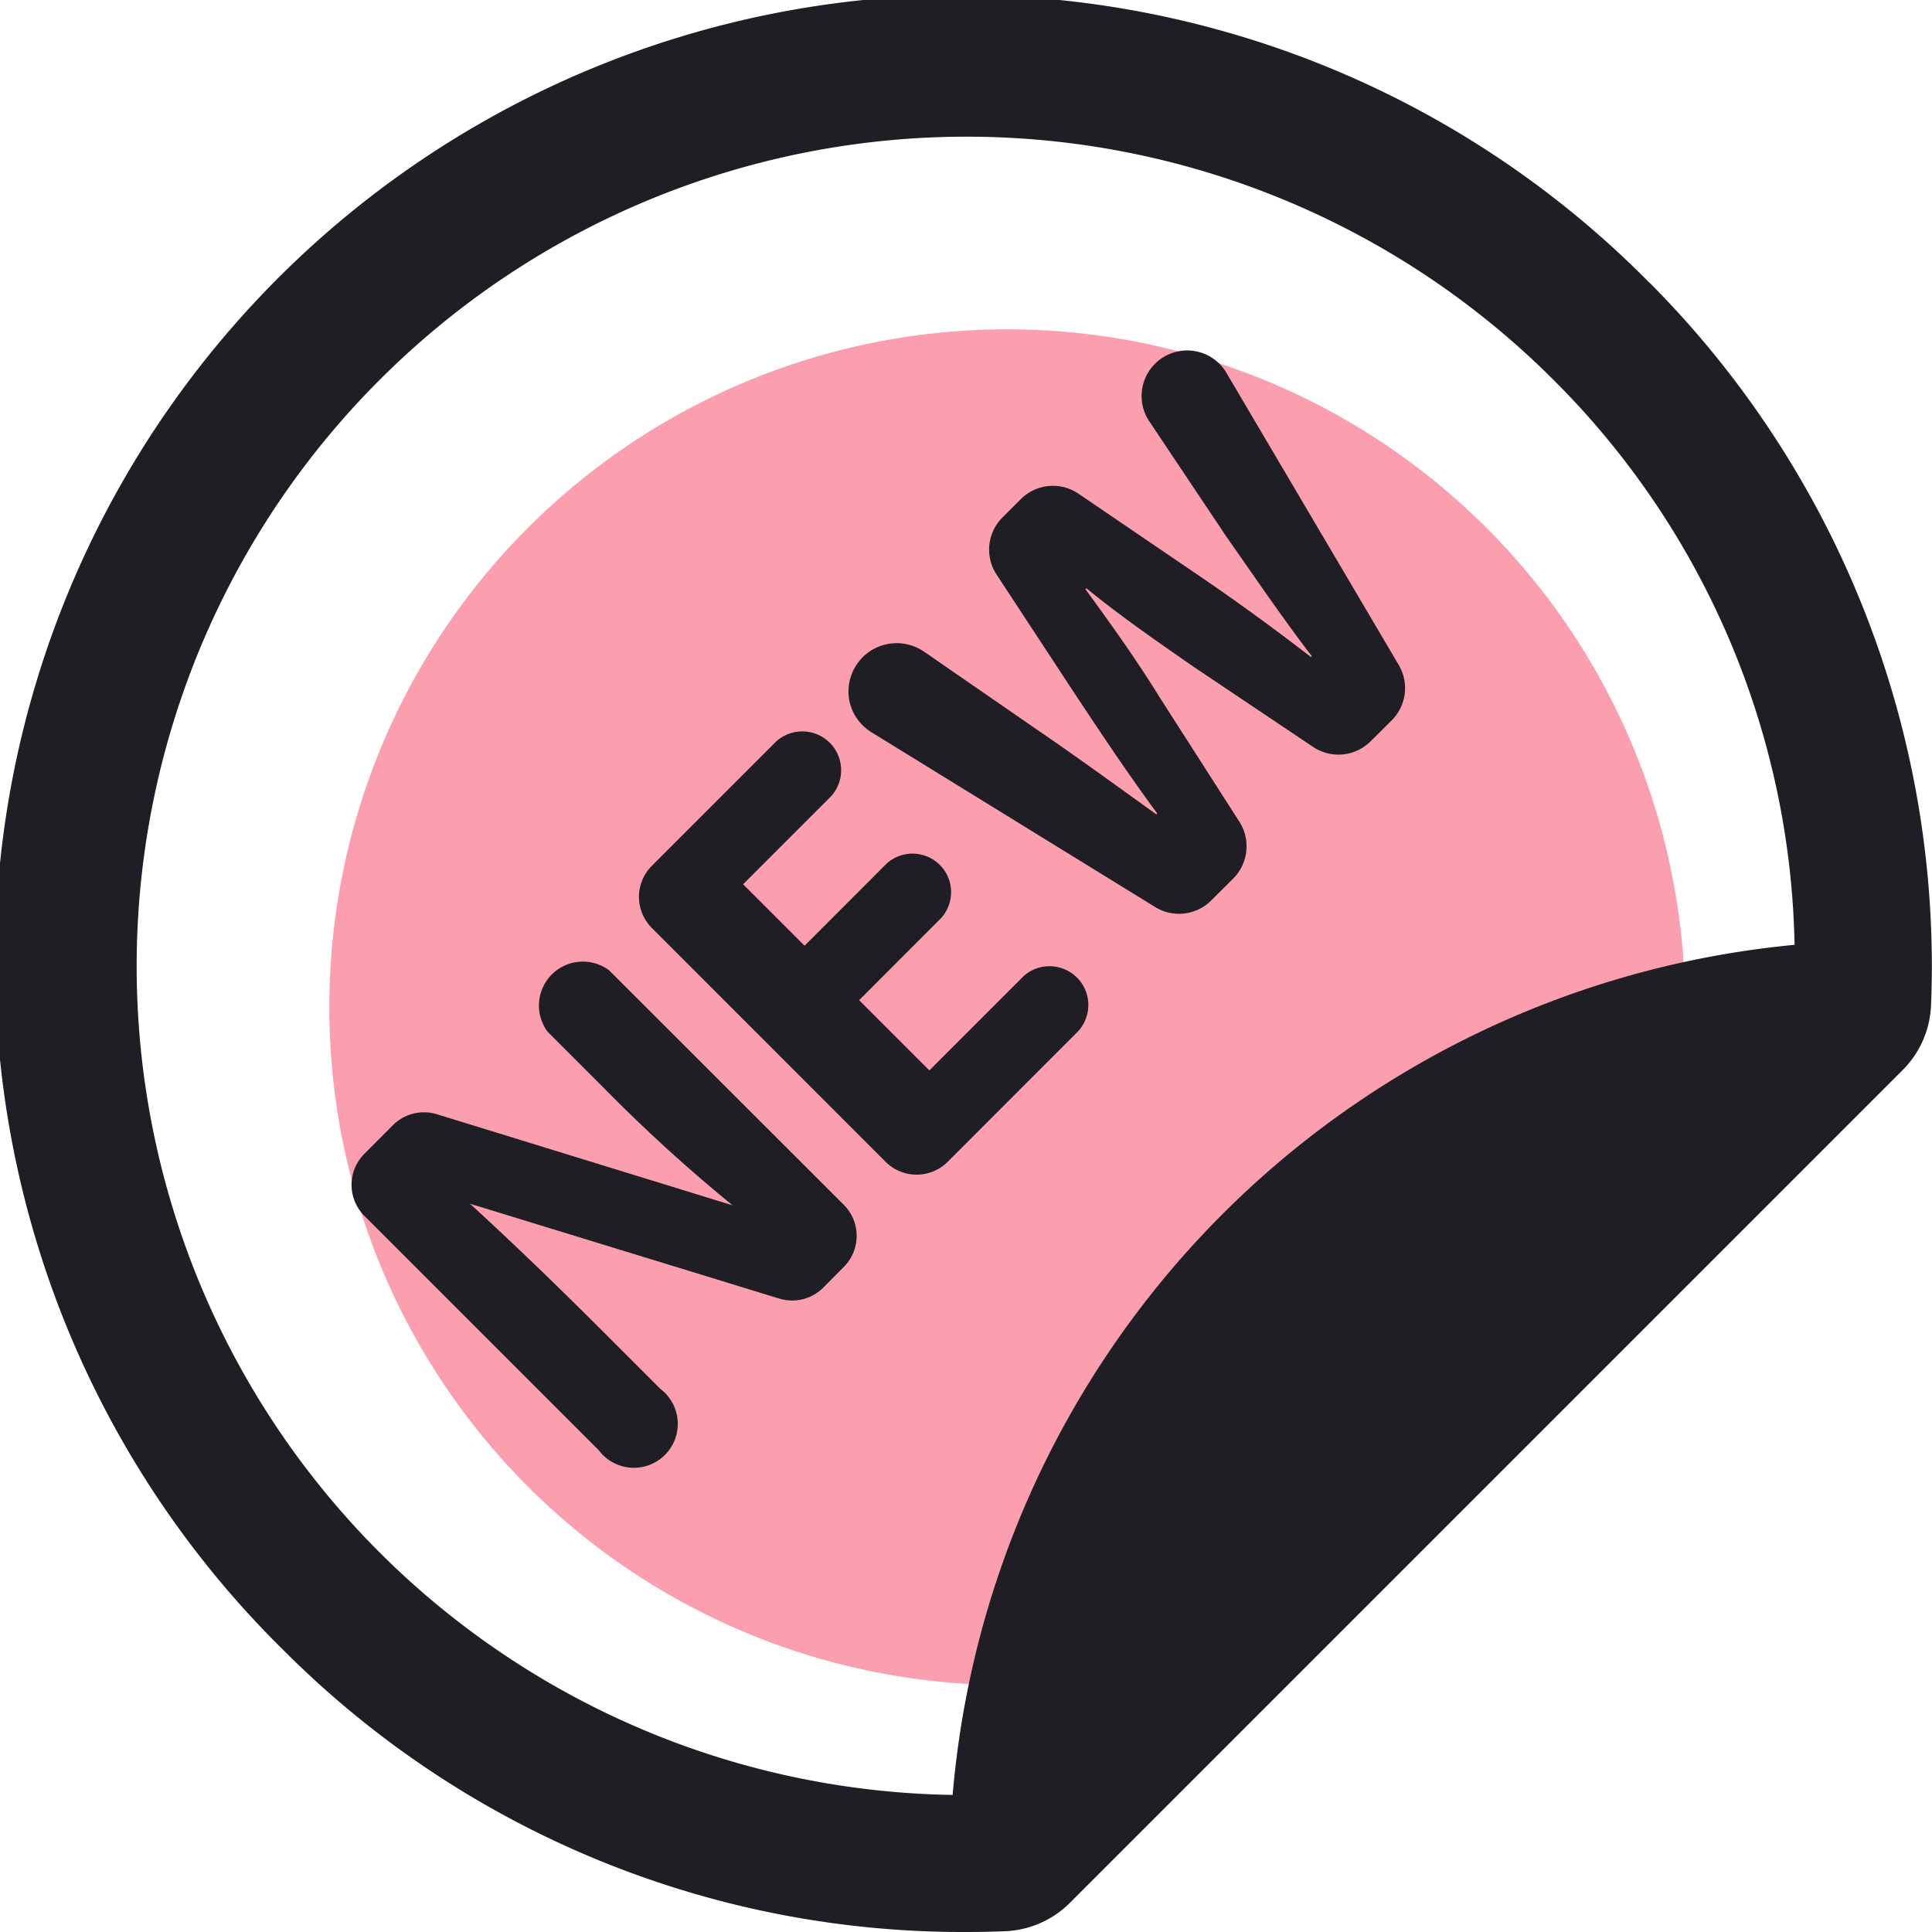
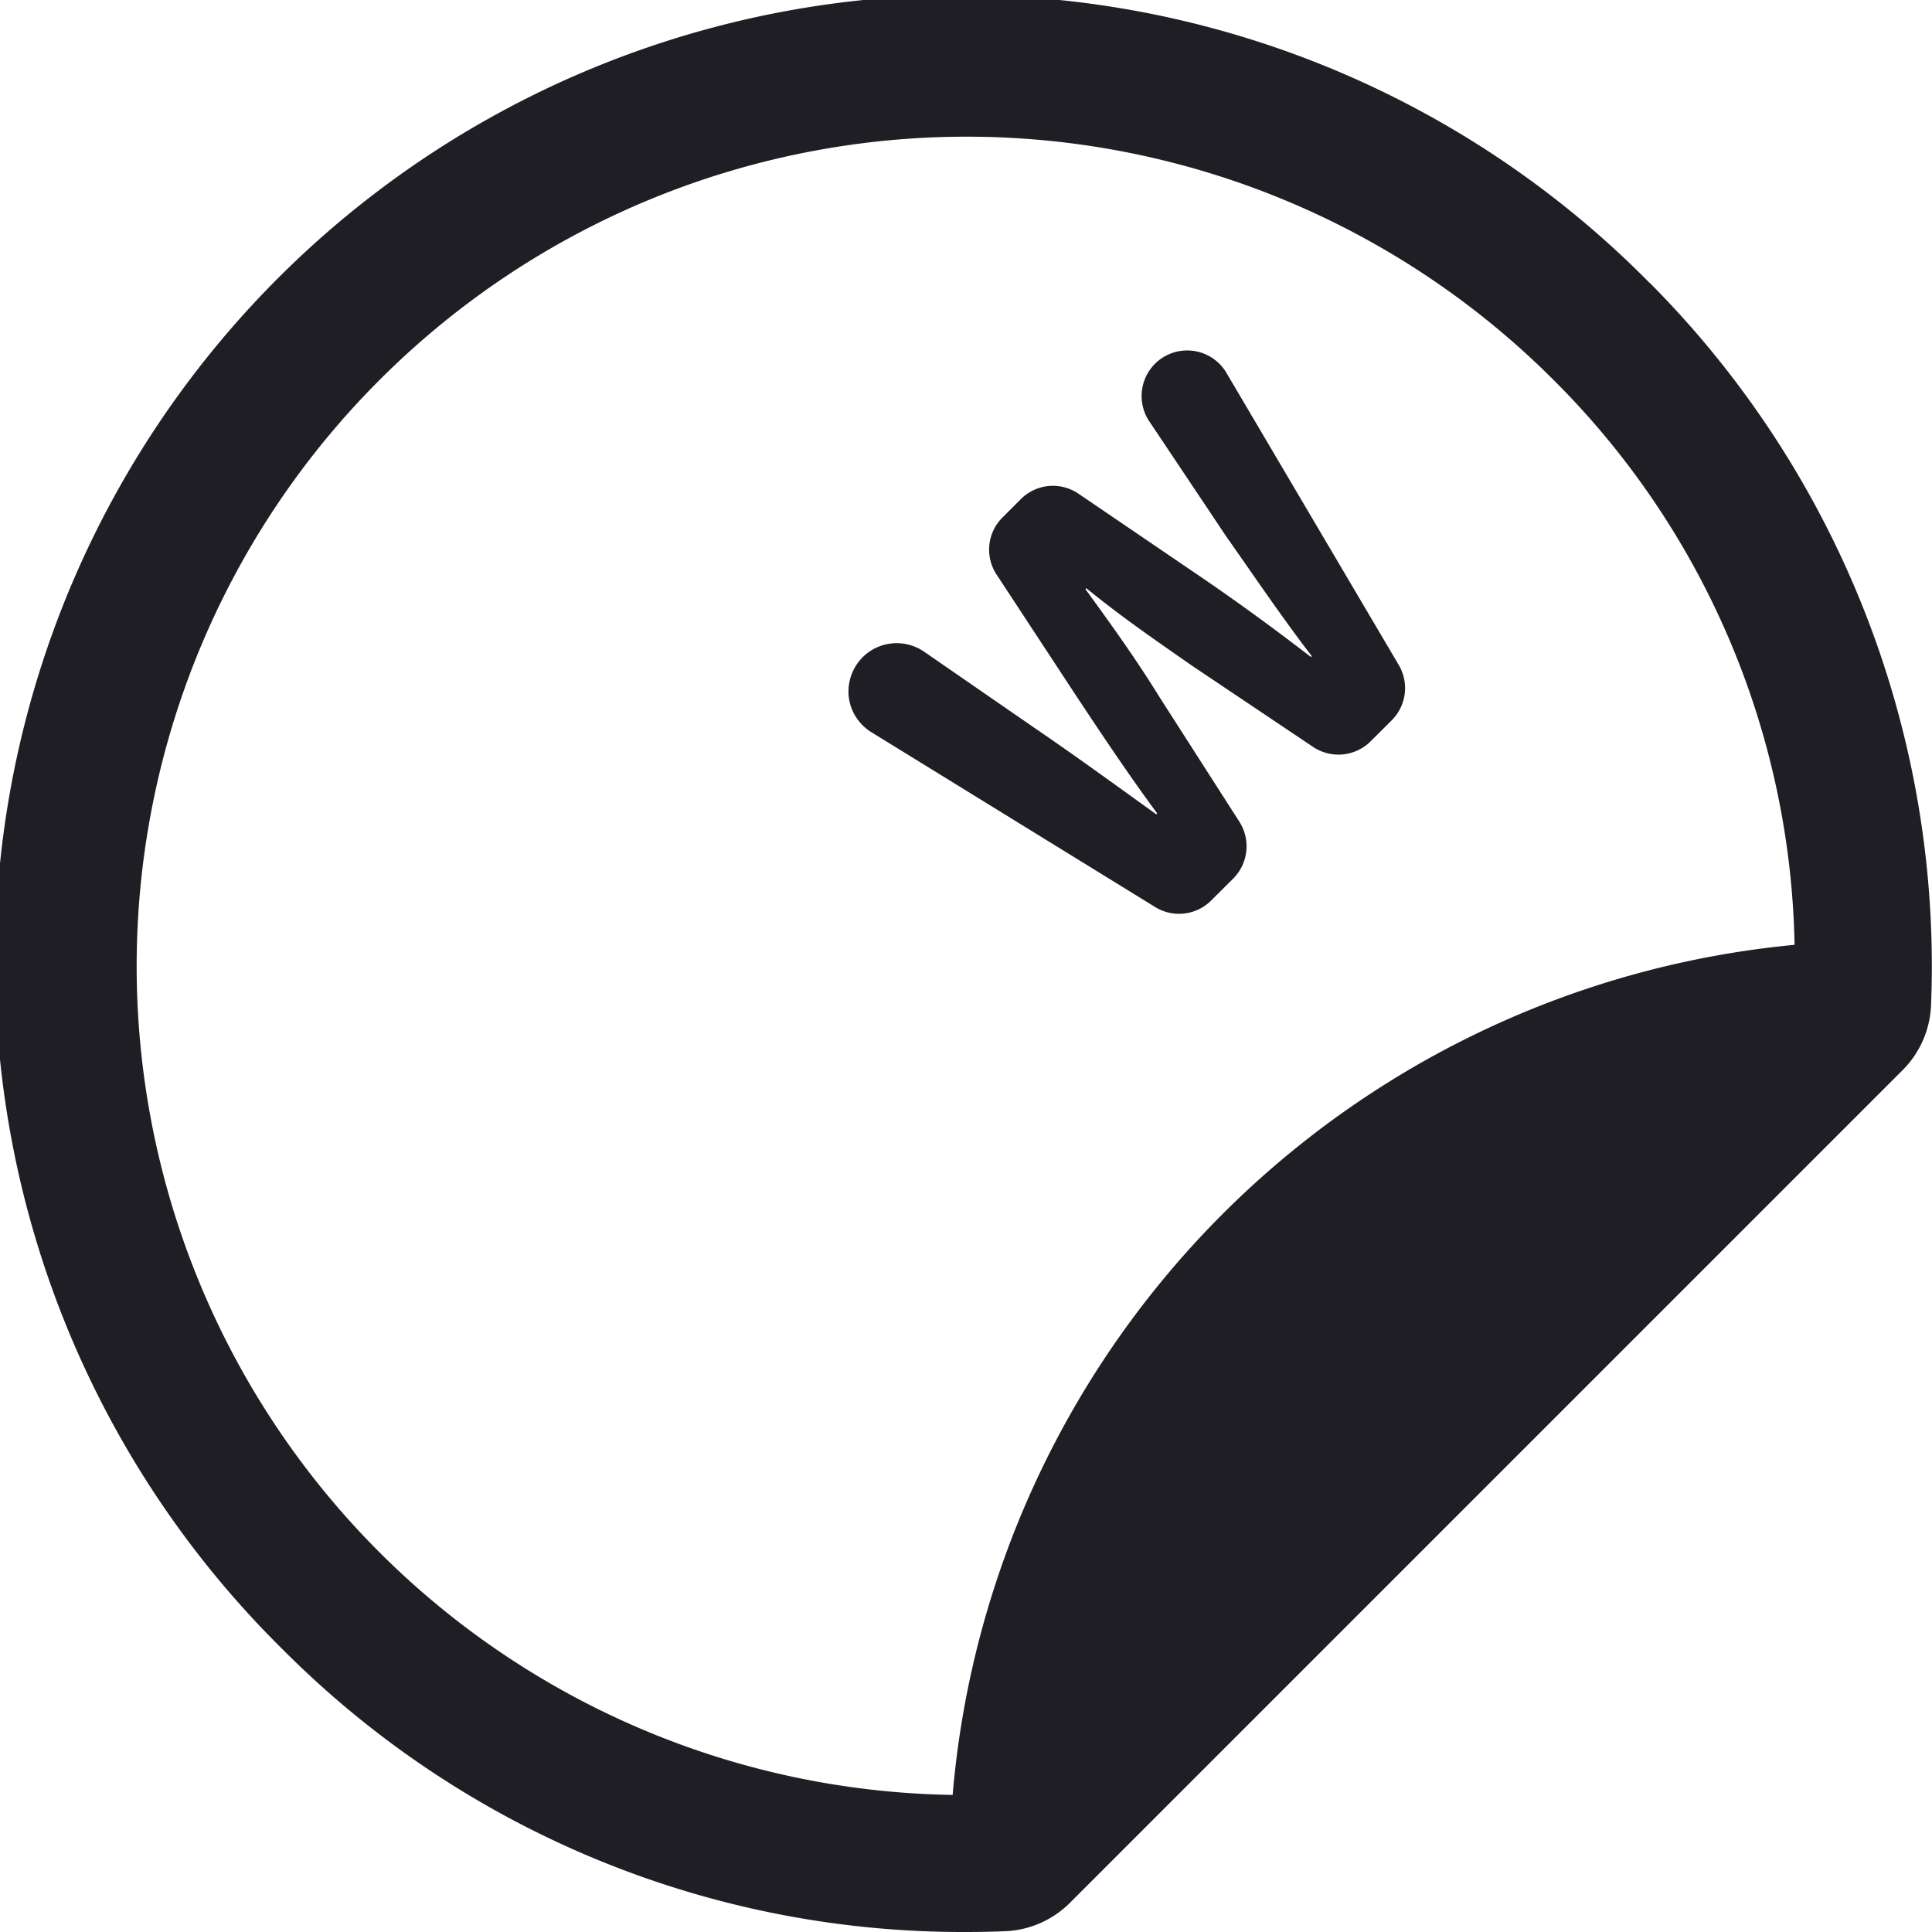
<svg xmlns="http://www.w3.org/2000/svg" id="ico-loNuevo" width="22" height="22" viewBox="0 0 22 22">
-   <path id="Path_200" data-name="Path 200" d="M7.719,0a7.719,7.719,0,0,1,7.719,7.719c0,2.038-2.442,2.292-3.913,3.859C10.3,12.9,9.944,15.438,7.719,15.438A7.719,7.719,0,0,1,7.719,0Z" transform="translate(3.75 3.75)" fill="#fb9fae" />
  <path id="Path_184" data-name="Path 184" d="M18.787,3.224A11.005,11.005,0,1,0,3.224,18.787,10.926,10.926,0,0,0,11,22q.224,0,.446-.009a1.106,1.106,0,0,0,.736-.322l9.485-9.485a1.108,1.108,0,0,0,.322-.735,11.025,11.025,0,0,0-3.2-8.225m-7.94,17.215A9.438,9.438,0,0,1,4.325,4.324a9.449,9.449,0,0,1,13.363,0,9.32,9.32,0,0,1,2.747,6.435,10.626,10.626,0,0,0-9.587,9.679" fill="#1e1e24" />
  <g id="Group_102" data-name="Group 102" transform="translate(4 4)">
-     <path id="Path_185" data-name="Path 185" d="M88.262,245.328a.5.5,0,0,0-.7.7l.635.635a18.069,18.069,0,0,0,1.47,1.34L86.3,246.966a.5.5,0,0,0-.5.124l-.329.33a.5.5,0,0,0,0,.7l2.672,2.672a.5.5,0,1,0,.7-.7l-.666-.666c-.55-.55-1.035-1.015-1.5-1.441l3.521,1.08a.5.5,0,0,0,.5-.123l.239-.241a.5.5,0,0,0,0-.7Z" transform="translate(-85.325 -238.278)" fill="#1e1e24" />
-     <path id="Path_186" data-name="Path 186" d="M168.222,185.223l-1.073,1.073-.8-.8.929-.93a.439.439,0,0,0-.621-.62l-.929.93-.7-.7,1-1a.442.442,0,0,0-.625-.624l-1.418,1.418a.5.5,0,0,0,0,.7l2.669,2.67a.5.5,0,0,0,.7,0l1.489-1.49a.442.442,0,0,0-.625-.624" transform="translate(-160.566 -178.107)" fill="#1e1e24" />
    <path id="Path_187" data-name="Path 187" d="M226.765,79.584a.519.519,0,1,0-.879.55l.869,1.3c.33.47.649.941.976,1.366l-.01.01c-.424-.327-.84-.631-1.311-.951l-1.335-.908a.517.517,0,0,0-.658.063l-.207.207a.517.517,0,0,0-.067.652l.862,1.313c.33.5.655.985.966,1.405l-.01.011c-.4-.287-.9-.652-1.375-.976l-1.269-.876a.55.55,0,0,0-.7.063.558.558,0,0,0-.158.454.551.551,0,0,0,.258.4l3.23,1.99a.518.518,0,0,0,.64-.075l.25-.249a.52.52,0,0,0,.07-.647L226,83.271c-.26-.421-.526-.794-.846-1.233l.01-.011c.425.346.8.6,1.2.88l1.382.927a.519.519,0,0,0,.656-.064l.24-.239a.518.518,0,0,0,.079-.631Z" transform="translate(-216.794 -79.329)" fill="#1e1e24" />
  </g>
-   <rect id="Rectangle_105" data-name="Rectangle 105" width="22" height="22" fill="none" />
</svg>